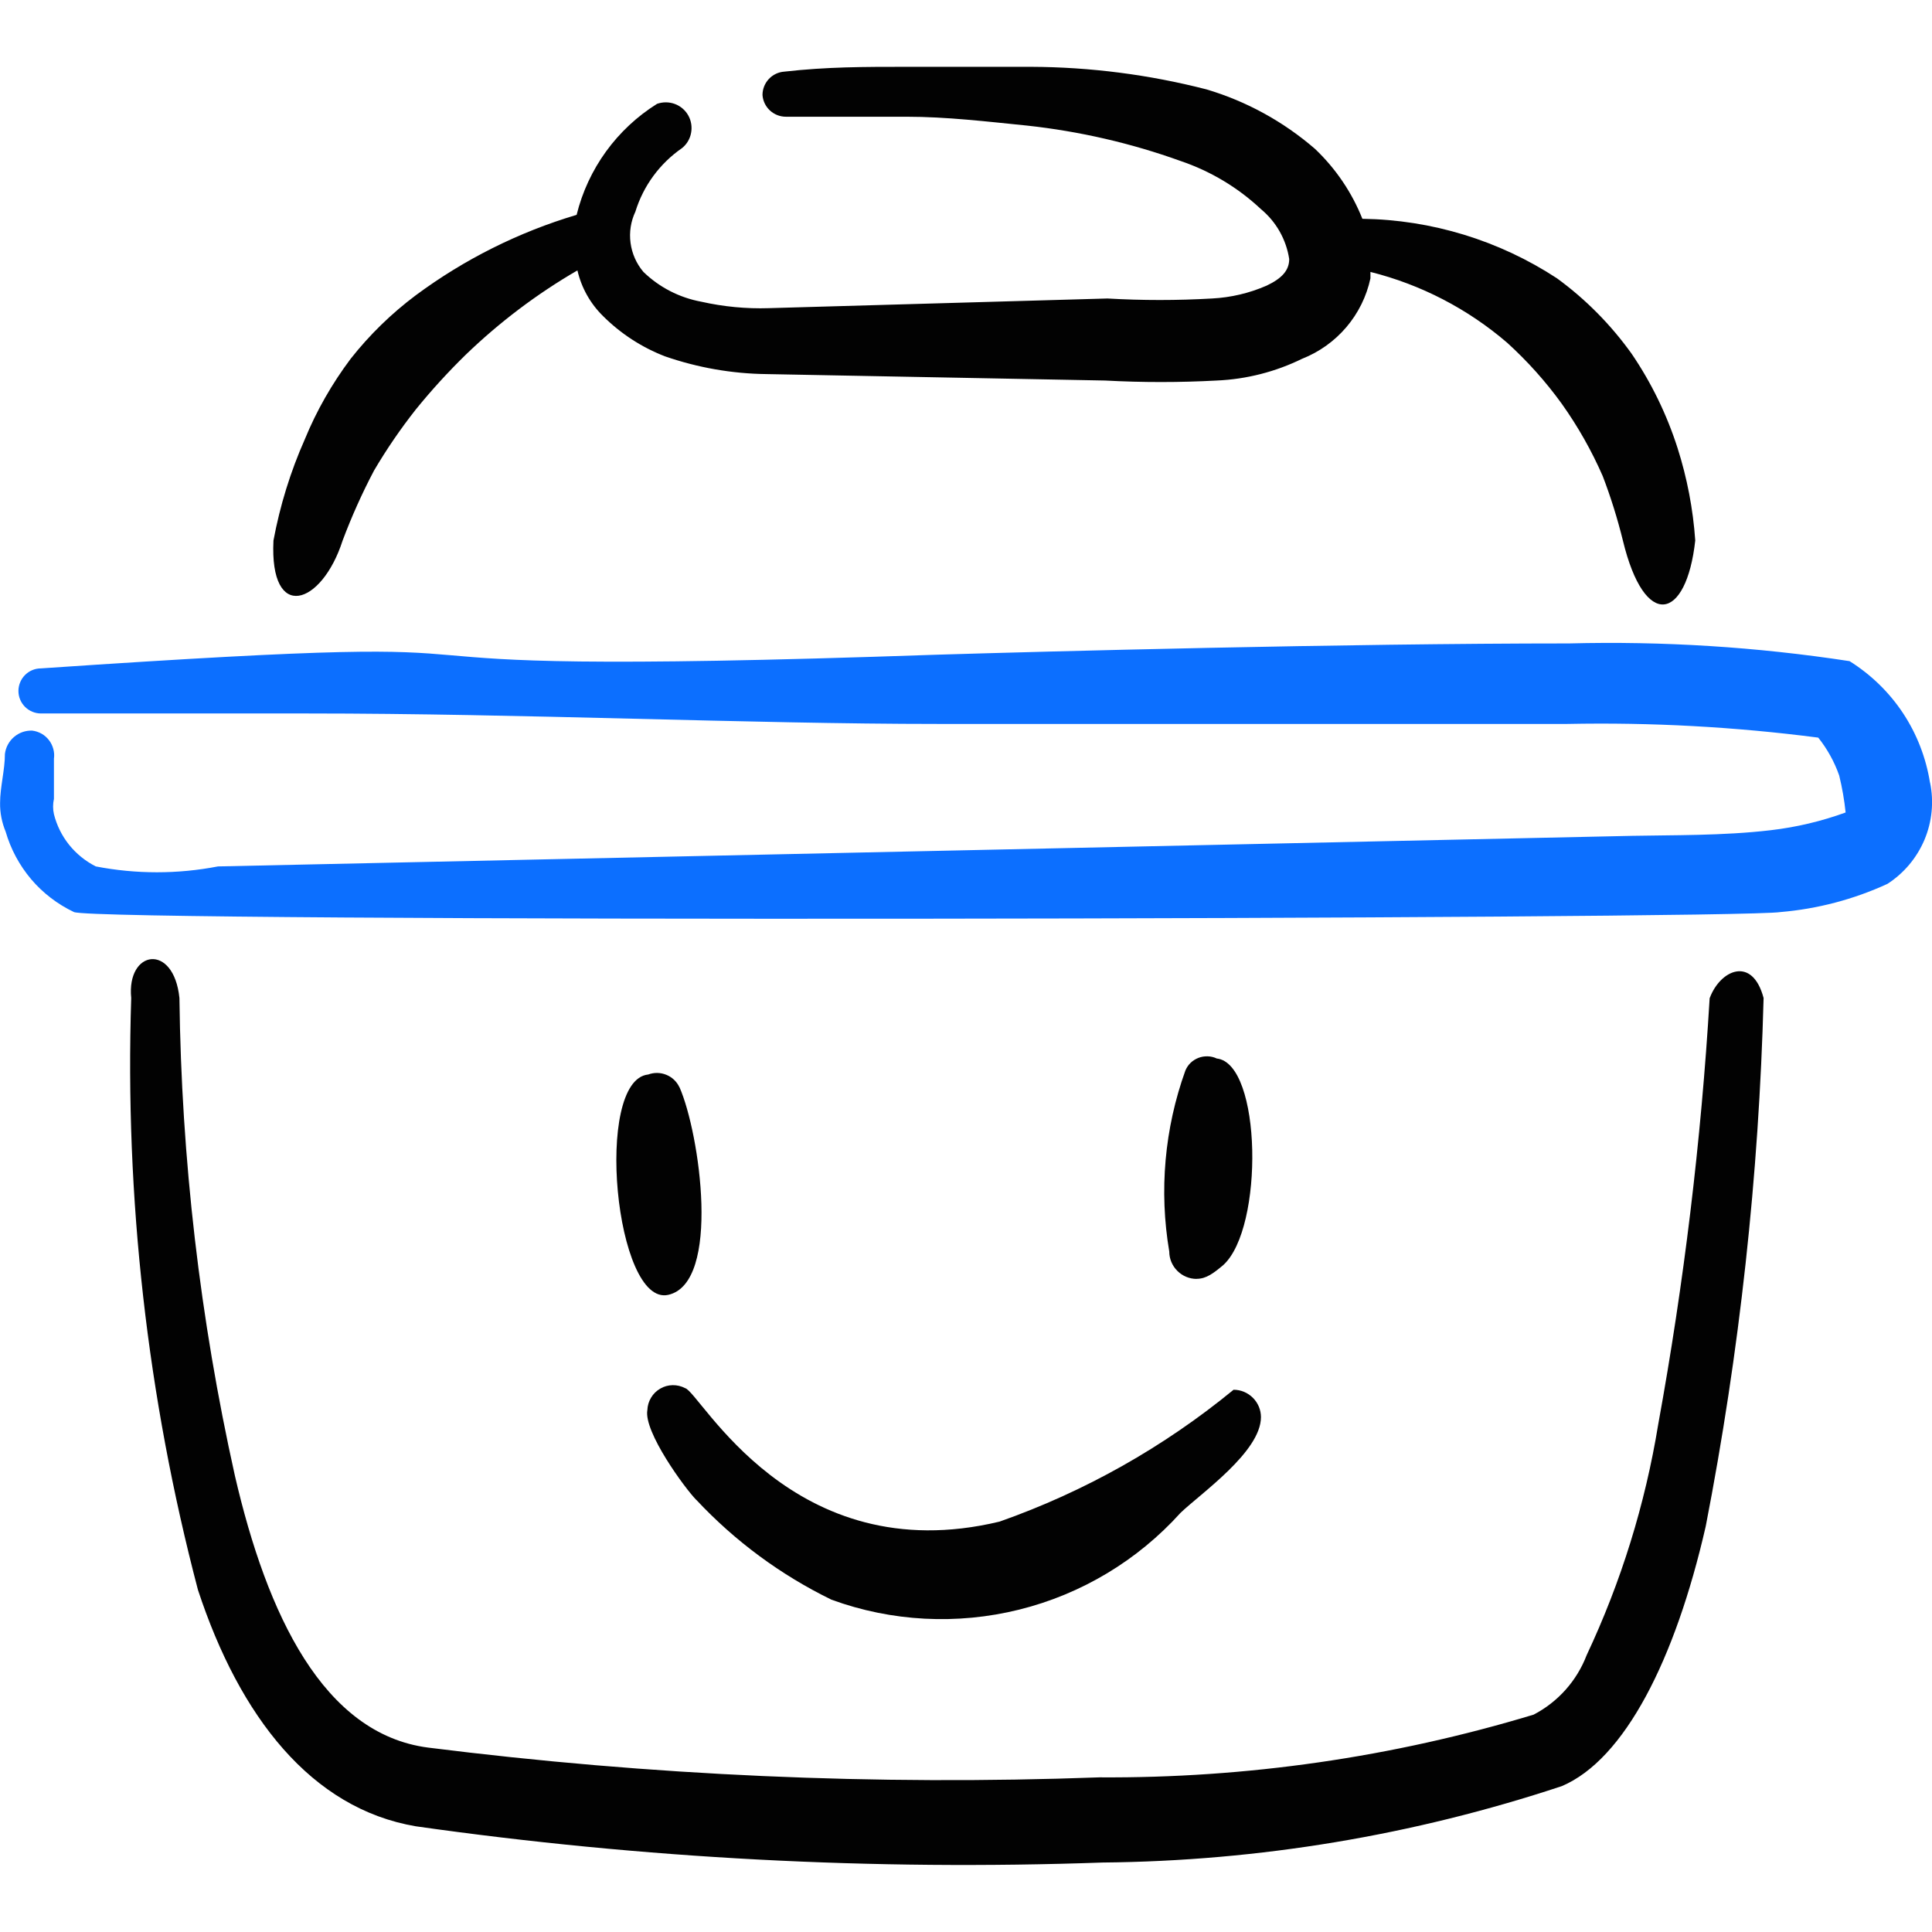
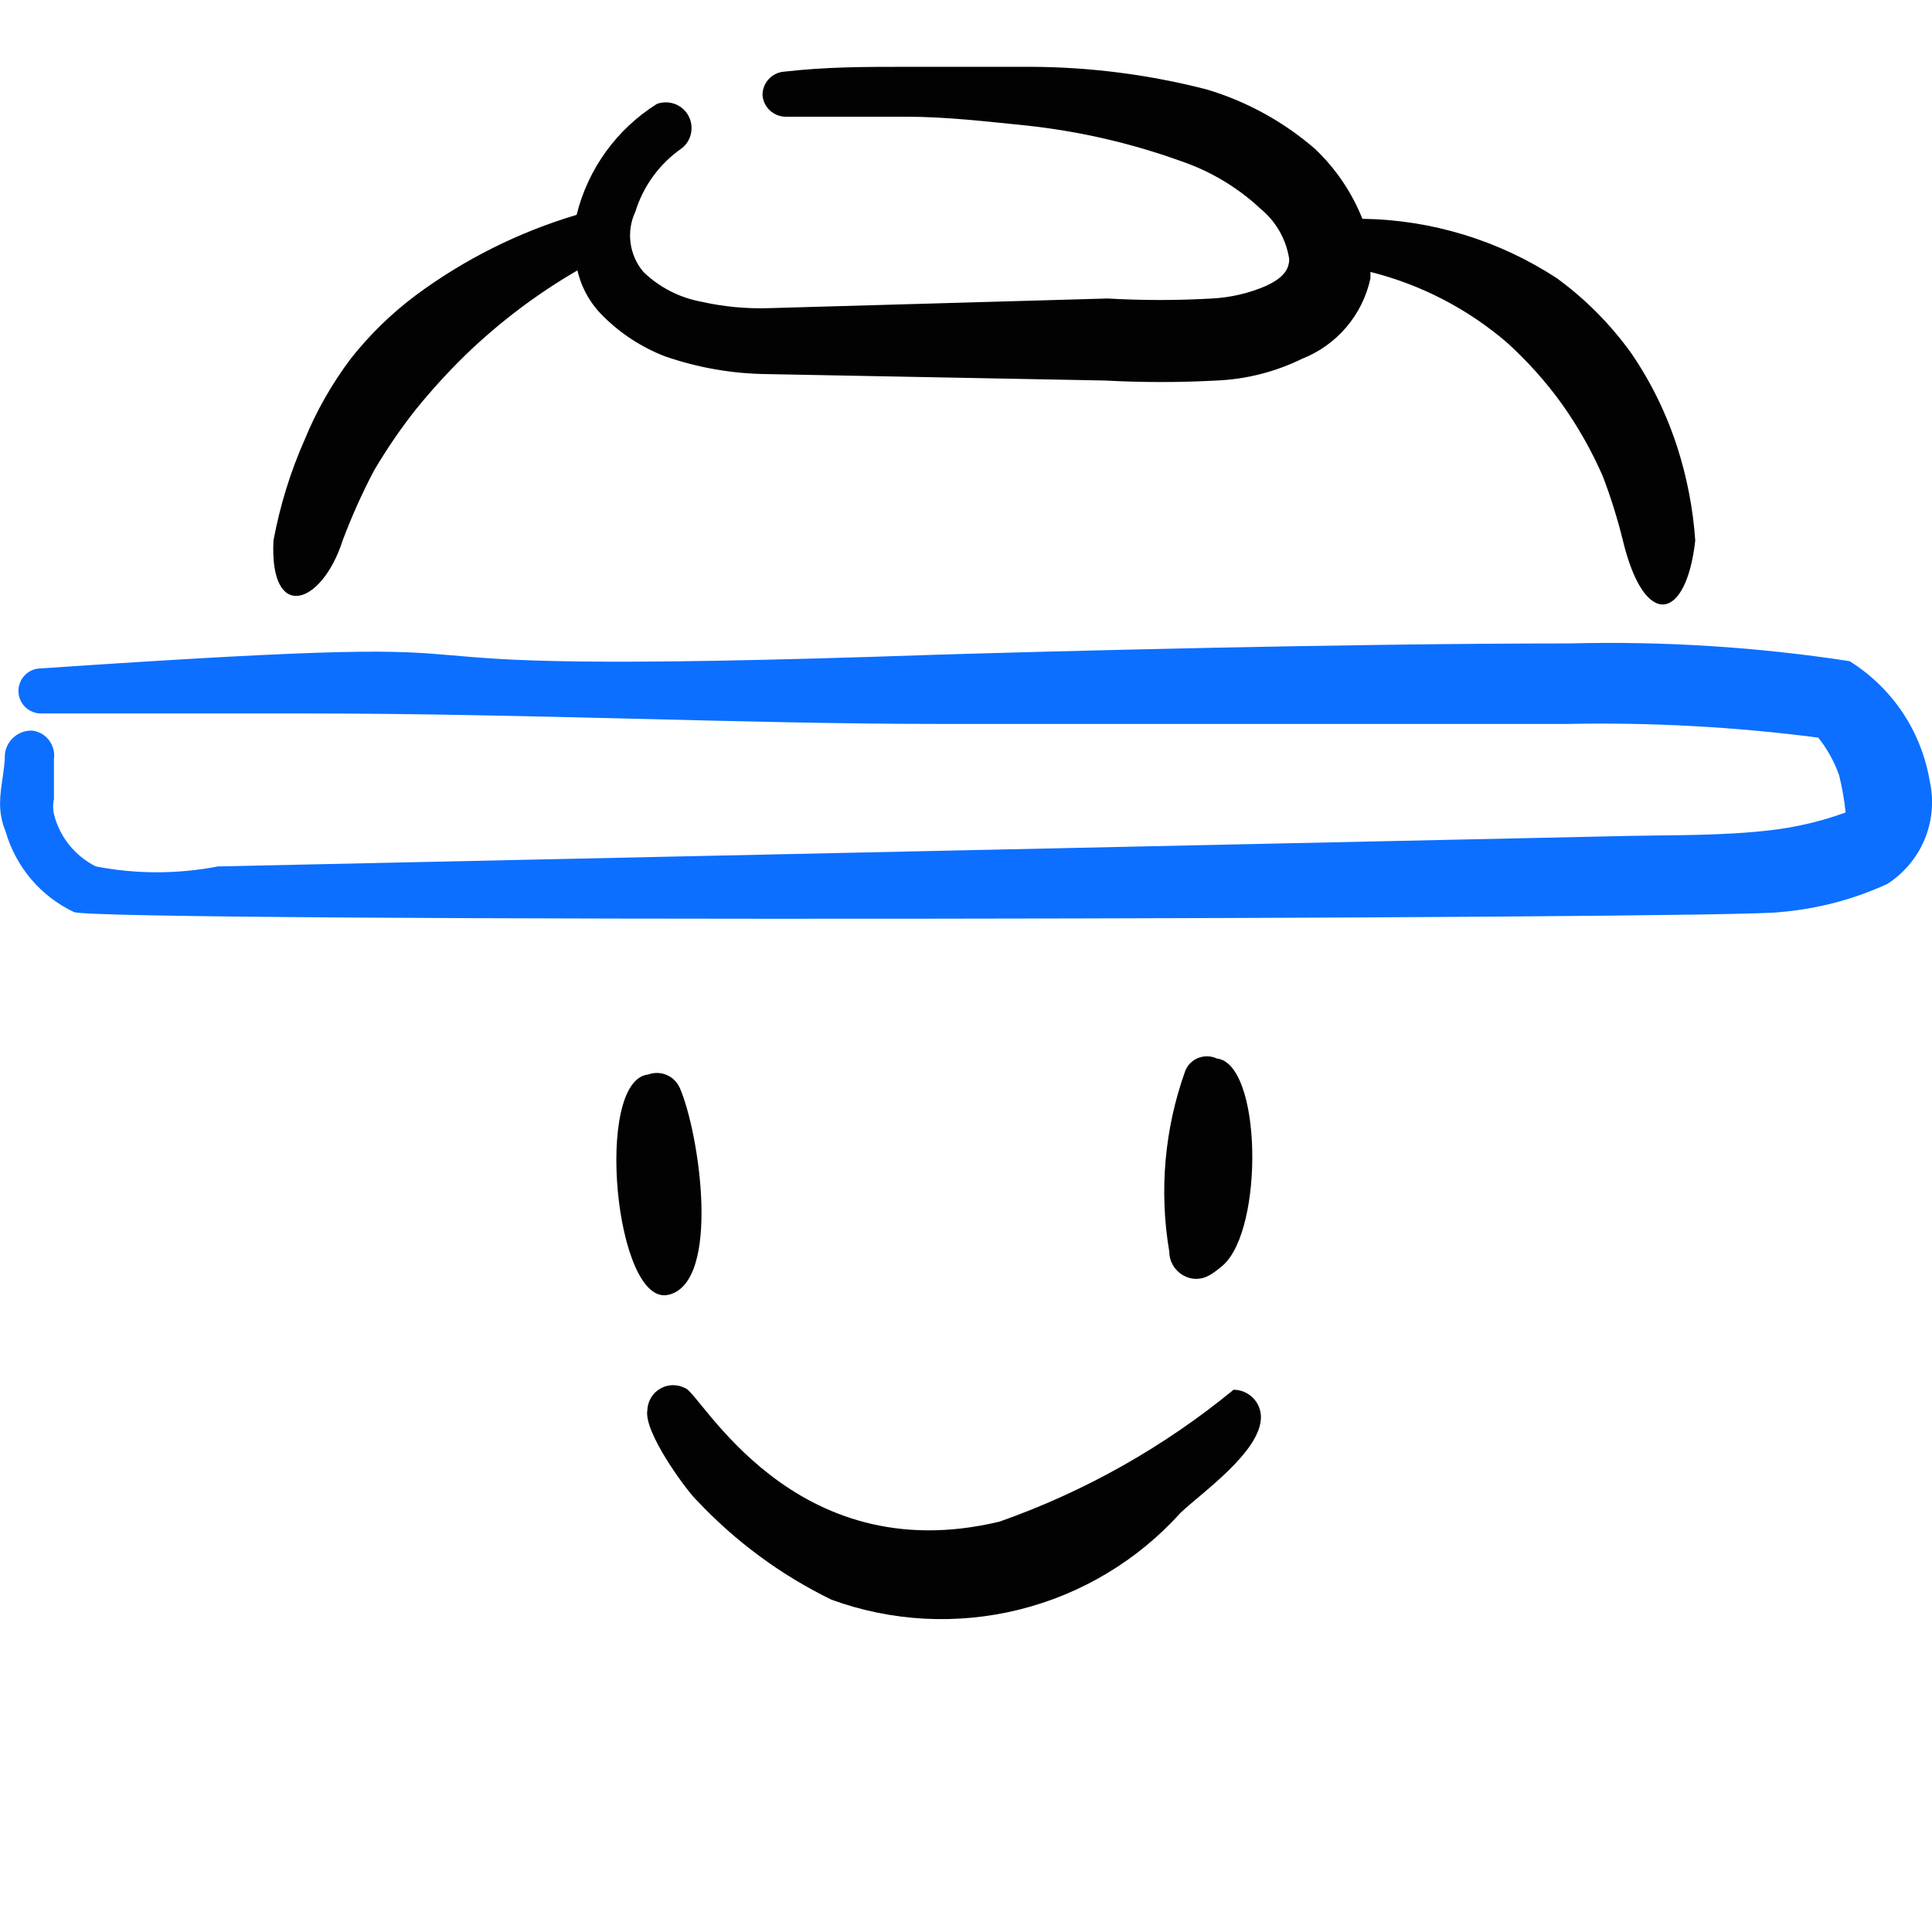
<svg xmlns="http://www.w3.org/2000/svg" fill="none" viewBox="0 0 24 24" id="Shopping-Basket-Smile-1--Streamline-Freehand">
  <desc>
    Shopping Basket Smile 1 Streamline Icon: https://streamlinehq.com
  </desc>
  <path fill="#020202" fill-rule="evenodd" d="M8.441 13.508c-0.033 -0.071 -0.091 -0.127 -0.163 -0.156 -0.072 -0.03 -0.153 -0.031 -0.226 -0.004 -0.679 0.07 -0.41 2.887 0.25 2.737 0.659 -0.15 0.39 -2.008 0.14 -2.577Z" clip-rule="evenodd" stroke-width="1" />
  <path fill="#020202" fill-rule="evenodd" d="M14.865 15.886c0.12 0 0.21 -0.07 0.33 -0.17 0.509 -0.46 0.479 -2.507 -0.08 -2.567 -0.035 -0.017 -0.074 -0.026 -0.113 -0.027 -0.039 -0.001 -0.078 0.005 -0.114 0.019 -0.036 0.014 -0.07 0.035 -0.098 0.062 -0.028 0.027 -0.05 0.06 -0.065 0.096 -0.259 0.72 -0.328 1.494 -0.2 2.248 0 0.09 0.036 0.176 0.1 0.24 0.064 0.064 0.15 0.1 0.24 0.1Z" clip-rule="evenodd" stroke-width="1" />
  <path fill="#020202" fill-rule="evenodd" d="M8.651 18.633c0.479 0.512 1.048 0.932 1.678 1.239 0.748 0.273 1.56 0.315 2.333 0.123 0.772 -0.192 1.47 -0.611 2.003 -1.202 0.25 -0.24 0.999 -0.759 0.999 -1.189 0 -0.09 -0.036 -0.176 -0.1 -0.24s-0.15 -0.1 -0.24 -0.1c-0.866 0.711 -1.85 1.266 -2.907 1.638 -2.577 0.619 -3.716 -1.608 -3.906 -1.658 -0.048 -0.025 -0.101 -0.038 -0.155 -0.037 -0.054 0.001 -0.107 0.015 -0.154 0.043 -0.047 0.027 -0.086 0.065 -0.114 0.112 -0.028 0.046 -0.044 0.099 -0.046 0.153 -0.05 0.27 0.47 0.979 0.609 1.119Z" clip-rule="evenodd" stroke-width="1" />
-   <path fill="#020202" fill-rule="evenodd" d="M21.238 12.399c-0.106 1.776 -0.32 3.544 -0.639 5.295 -0.162 0.992 -0.461 1.957 -0.889 2.867 -0.122 0.319 -0.357 0.582 -0.659 0.739 -1.749 0.529 -3.567 0.791 -5.394 0.779 -2.786 0.102 -5.575 -0.022 -8.341 -0.37 -1.299 -0.17 -1.998 -1.648 -2.398 -3.377 -0.434 -1.949 -0.665 -3.937 -0.689 -5.934 -0.07 -0.689 -0.659 -0.599 -0.599 0 -0.08 2.478 0.199 4.955 0.829 7.352 0.519 1.578 1.409 2.717 2.707 2.937 2.825 0.401 5.68 0.551 8.531 0.45 1.939 -0.018 3.864 -0.339 5.704 -0.949 0.779 -0.33 1.409 -1.568 1.788 -3.227 0.421 -2.164 0.661 -4.359 0.719 -6.563 -0.14 -0.529 -0.539 -0.35 -0.669 0Z" clip-rule="evenodd" stroke-width="1" />
  <path fill="#020202" fill-rule="evenodd" d="M4.256 6.715c0.112 -0.298 0.242 -0.588 0.39 -0.869 0.156 -0.265 0.329 -0.518 0.519 -0.759 0.193 -0.238 0.4 -0.465 0.619 -0.679 0.419 -0.404 0.885 -0.757 1.389 -1.049 0.05 0.216 0.161 0.414 0.32 0.569 0.219 0.218 0.481 0.388 0.769 0.499 0.405 0.14 0.83 0.215 1.259 0.22l4.206 0.08c0.463 0.025 0.926 0.025 1.389 0 0.368 -0.016 0.728 -0.108 1.059 -0.27 0.213 -0.084 0.402 -0.219 0.55 -0.393 0.148 -0.174 0.251 -0.382 0.299 -0.606l0 -0.08c0.627 0.157 1.208 0.458 1.698 0.879 0.252 0.229 0.48 0.483 0.679 0.759 0.2 0.281 0.371 0.583 0.509 0.899 0.1 0.261 0.183 0.528 0.25 0.799 0.27 1.119 0.789 0.999 0.899 0 -0.027 -0.39 -0.101 -0.776 -0.22 -1.149 -0.133 -0.415 -0.324 -0.809 -0.569 -1.169 -0.258 -0.361 -0.571 -0.678 -0.929 -0.939 -0.719 -0.471 -1.558 -0.727 -2.417 -0.739 -0.131 -0.329 -0.332 -0.625 -0.589 -0.869 -0.392 -0.339 -0.852 -0.592 -1.349 -0.739 -0.712 -0.183 -1.443 -0.277 -2.178 -0.28h-1.538c-0.539 0 -0.999 0 -1.528 0.06 -0.073 0.005 -0.142 0.038 -0.192 0.092 -0.05 0.054 -0.078 0.125 -0.078 0.198 0.005 0.073 0.038 0.142 0.092 0.192 0.054 0.05 0.125 0.078 0.198 0.078h1.498c0.499 0 0.999 0.06 1.498 0.11 0.651 0.071 1.292 0.218 1.908 0.44 0.372 0.126 0.713 0.33 0.999 0.599 0.189 0.157 0.313 0.377 0.35 0.619 0 0.14 -0.09 0.24 -0.28 0.33 -0.215 0.094 -0.445 0.148 -0.679 0.16 -0.432 0.025 -0.866 0.025 -1.299 0l-4.206 0.12c-0.282 0.009 -0.564 -0.018 -0.839 -0.08 -0.271 -0.05 -0.521 -0.178 -0.719 -0.37 -0.087 -0.102 -0.142 -0.227 -0.16 -0.36 -0.018 -0.133 0.003 -0.268 0.06 -0.389 0.099 -0.321 0.303 -0.598 0.579 -0.789 0.059 -0.047 0.099 -0.114 0.113 -0.189 0.014 -0.074 0.002 -0.151 -0.035 -0.217 -0.037 -0.066 -0.097 -0.117 -0.168 -0.143 -0.071 -0.026 -0.149 -0.026 -0.22 -0.001 -0.499 0.312 -0.858 0.807 -0.999 1.379 -0.719 0.214 -1.395 0.552 -1.998 0.999 -0.303 0.227 -0.575 0.492 -0.809 0.789 -0.231 0.308 -0.423 0.643 -0.569 0.999 -0.179 0.403 -0.309 0.825 -0.39 1.259 -0.05 1.019 0.599 0.809 0.859 0Z" clip-rule="evenodd" stroke-width="1" />
  <path fill="#0c6fff" fill-rule="evenodd" d="M23.975 9.722c-0.049 -0.308 -0.163 -0.603 -0.335 -0.863 -0.172 -0.26 -0.399 -0.48 -0.664 -0.646 -1.153 -0.177 -2.32 -0.25 -3.486 -0.22 -2.807 0 -6.523 0.1 -7.852 0.14 -8.941 0.31 -3.466 -0.35 -11.129 0.17 -0.074 0 -0.145 0.029 -0.198 0.082 -0.052 0.052 -0.082 0.124 -0.082 0.198 0 0.074 0.029 0.145 0.082 0.198 0.052 0.052 0.124 0.082 0.198 0.082H3.826c2.667 0 5.464 0.13 7.832 0.13H19.47c1.042 -0.021 2.084 0.036 3.117 0.17 0.112 0.141 0.2 0.299 0.26 0.47 0.037 0.151 0.064 0.305 0.08 0.46 -0.3 0.109 -0.612 0.183 -0.929 0.22 -0.589 0.07 -1.239 0.06 -1.718 0.07l-17.572 0.38c-0.501 0.097 -1.017 0.097 -1.518 0 -0.128 -0.065 -0.241 -0.156 -0.331 -0.268 -0.09 -0.112 -0.154 -0.242 -0.189 -0.381 -0.014 -0.062 -0.014 -0.127 0 -0.19v-0.499c0.006 -0.041 0.003 -0.082 -0.008 -0.122 -0.011 -0.04 -0.029 -0.077 -0.054 -0.109s-0.056 -0.06 -0.092 -0.08c-0.036 -0.02 -0.075 -0.033 -0.116 -0.038 -0.083 -0.003 -0.163 0.025 -0.226 0.079s-0.103 0.129 -0.113 0.211c0 0.2 -0.06 0.41 -0.06 0.609C-0.001 10.095 0.023 10.217 0.07 10.331c0.063 0.217 0.171 0.418 0.317 0.591 0.146 0.172 0.328 0.311 0.532 0.408 0.29 0.13 20.649 0.09 21.198 0 0.46 -0.039 0.909 -0.157 1.329 -0.35 0.205 -0.132 0.365 -0.323 0.46 -0.547 0.095 -0.225 0.119 -0.473 0.07 -0.711Z" clip-rule="evenodd" stroke-width="1" />
</svg>